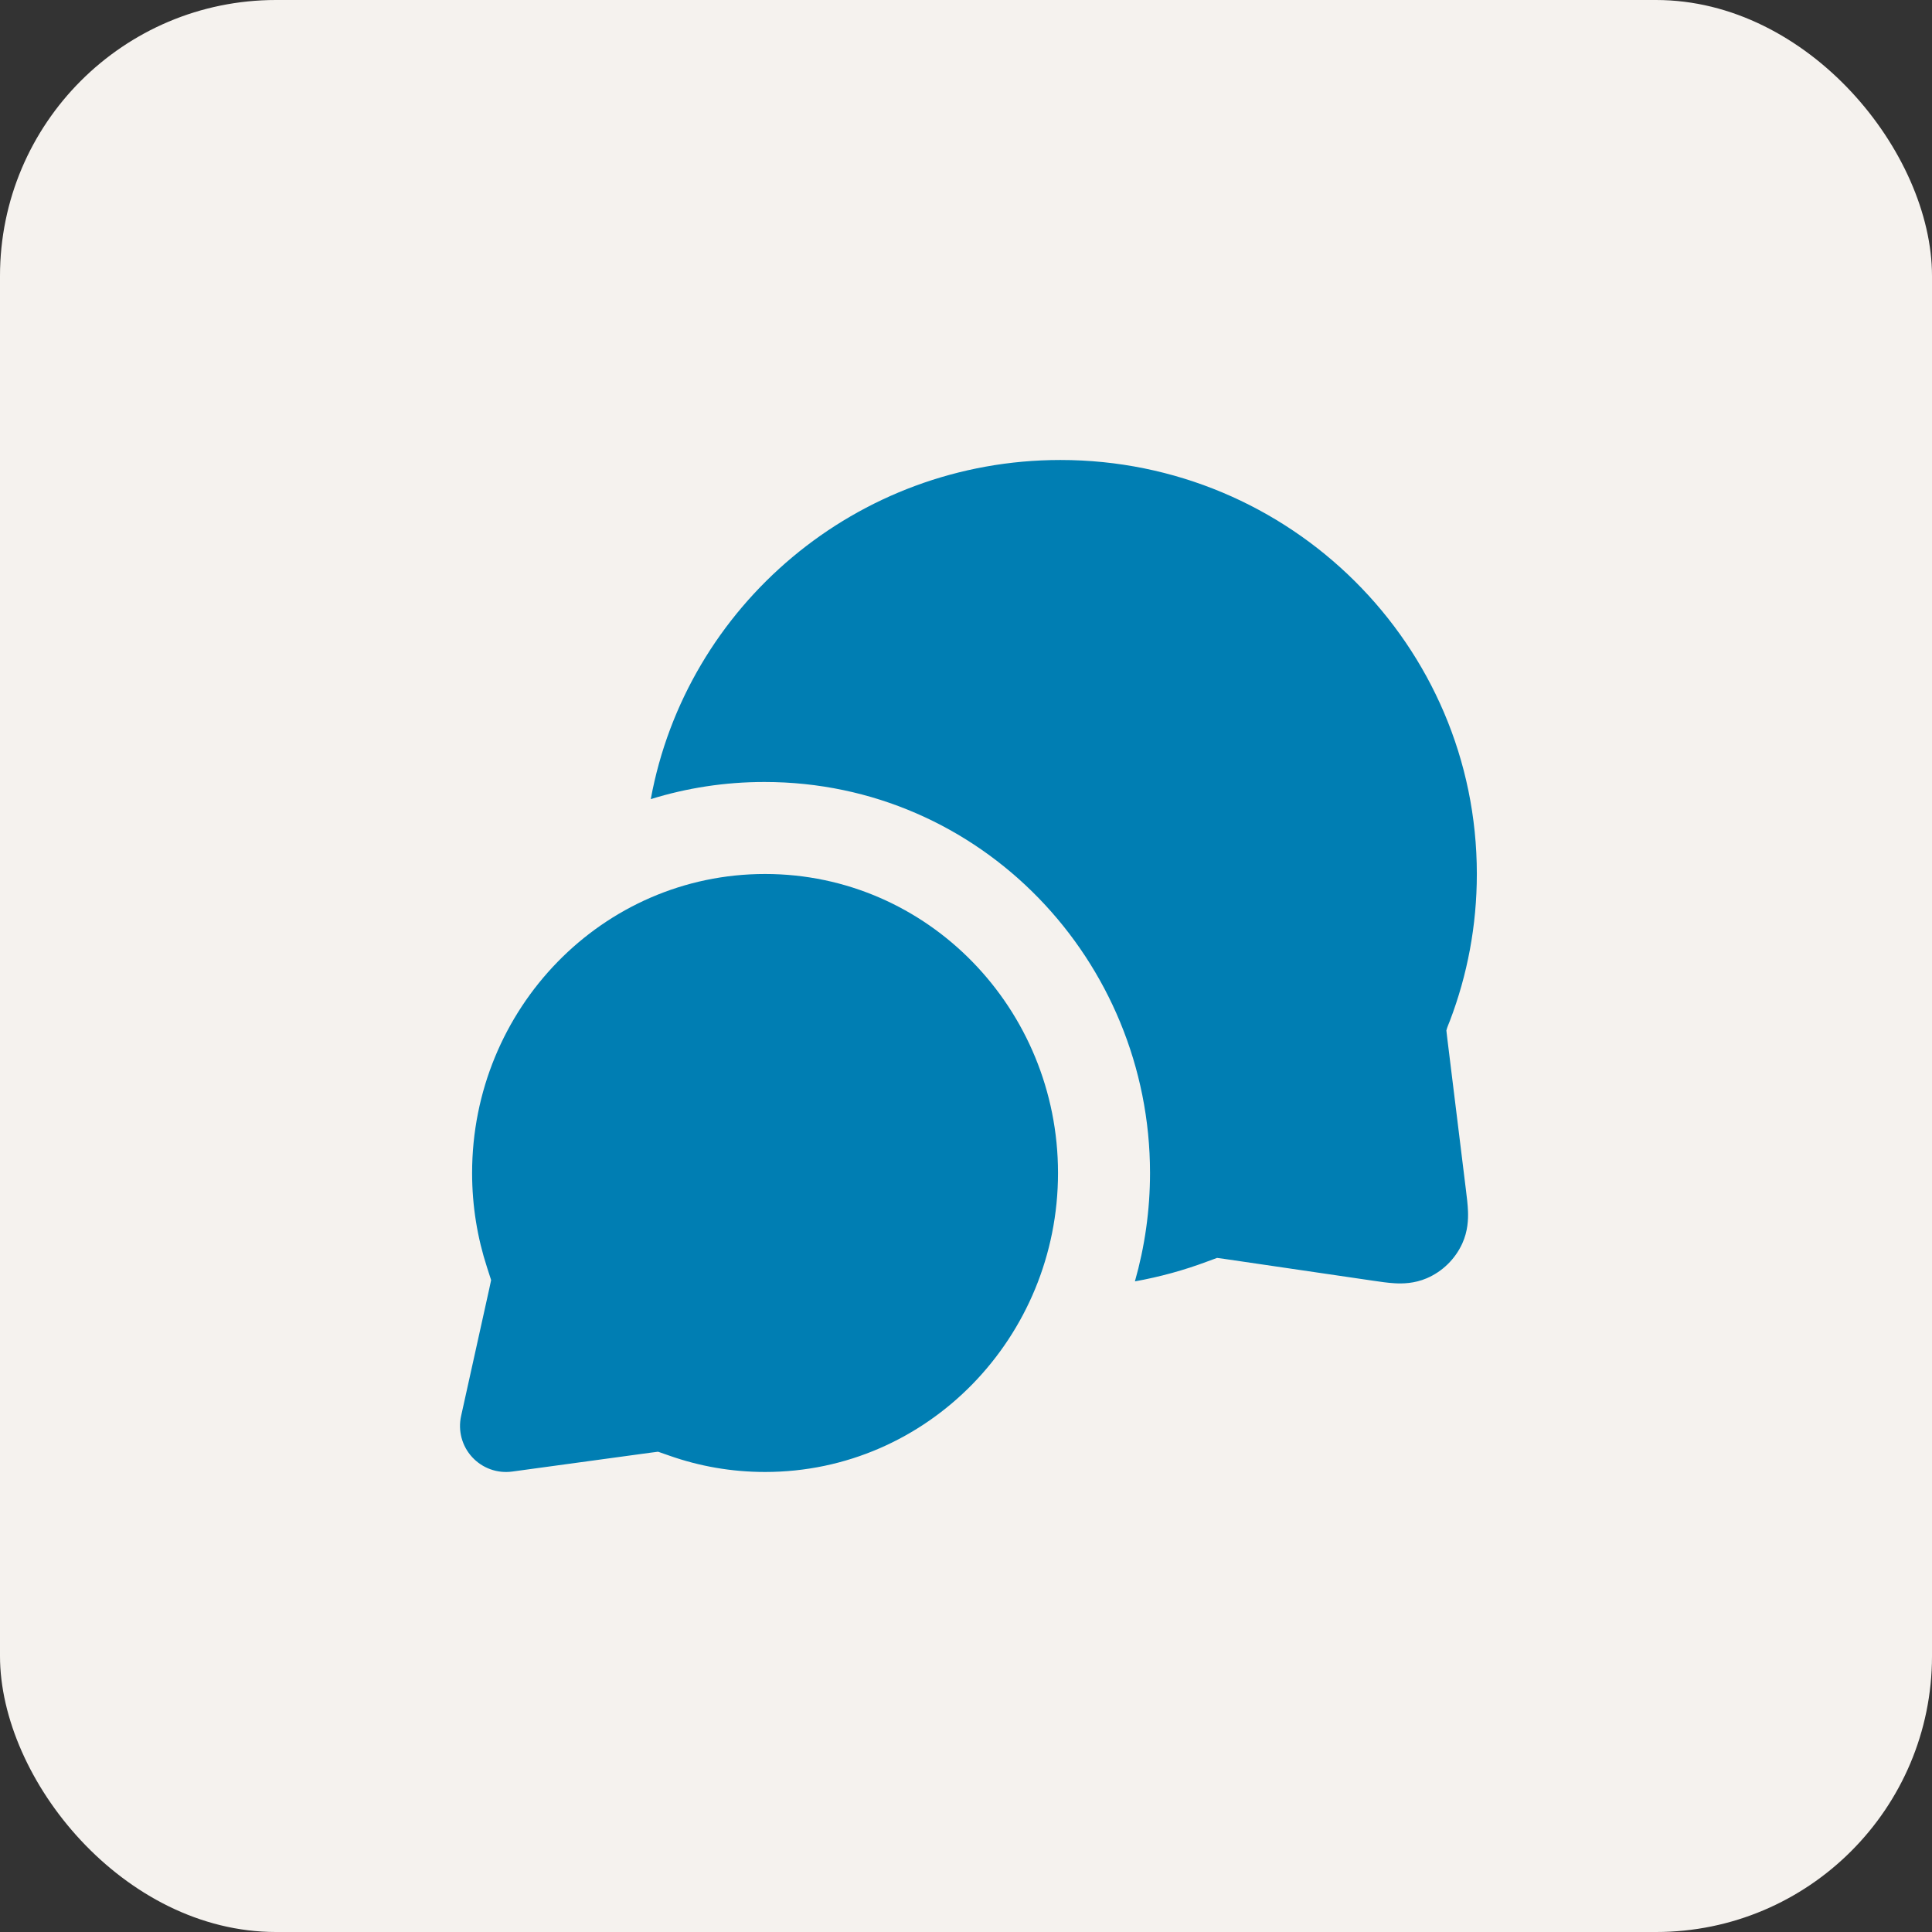
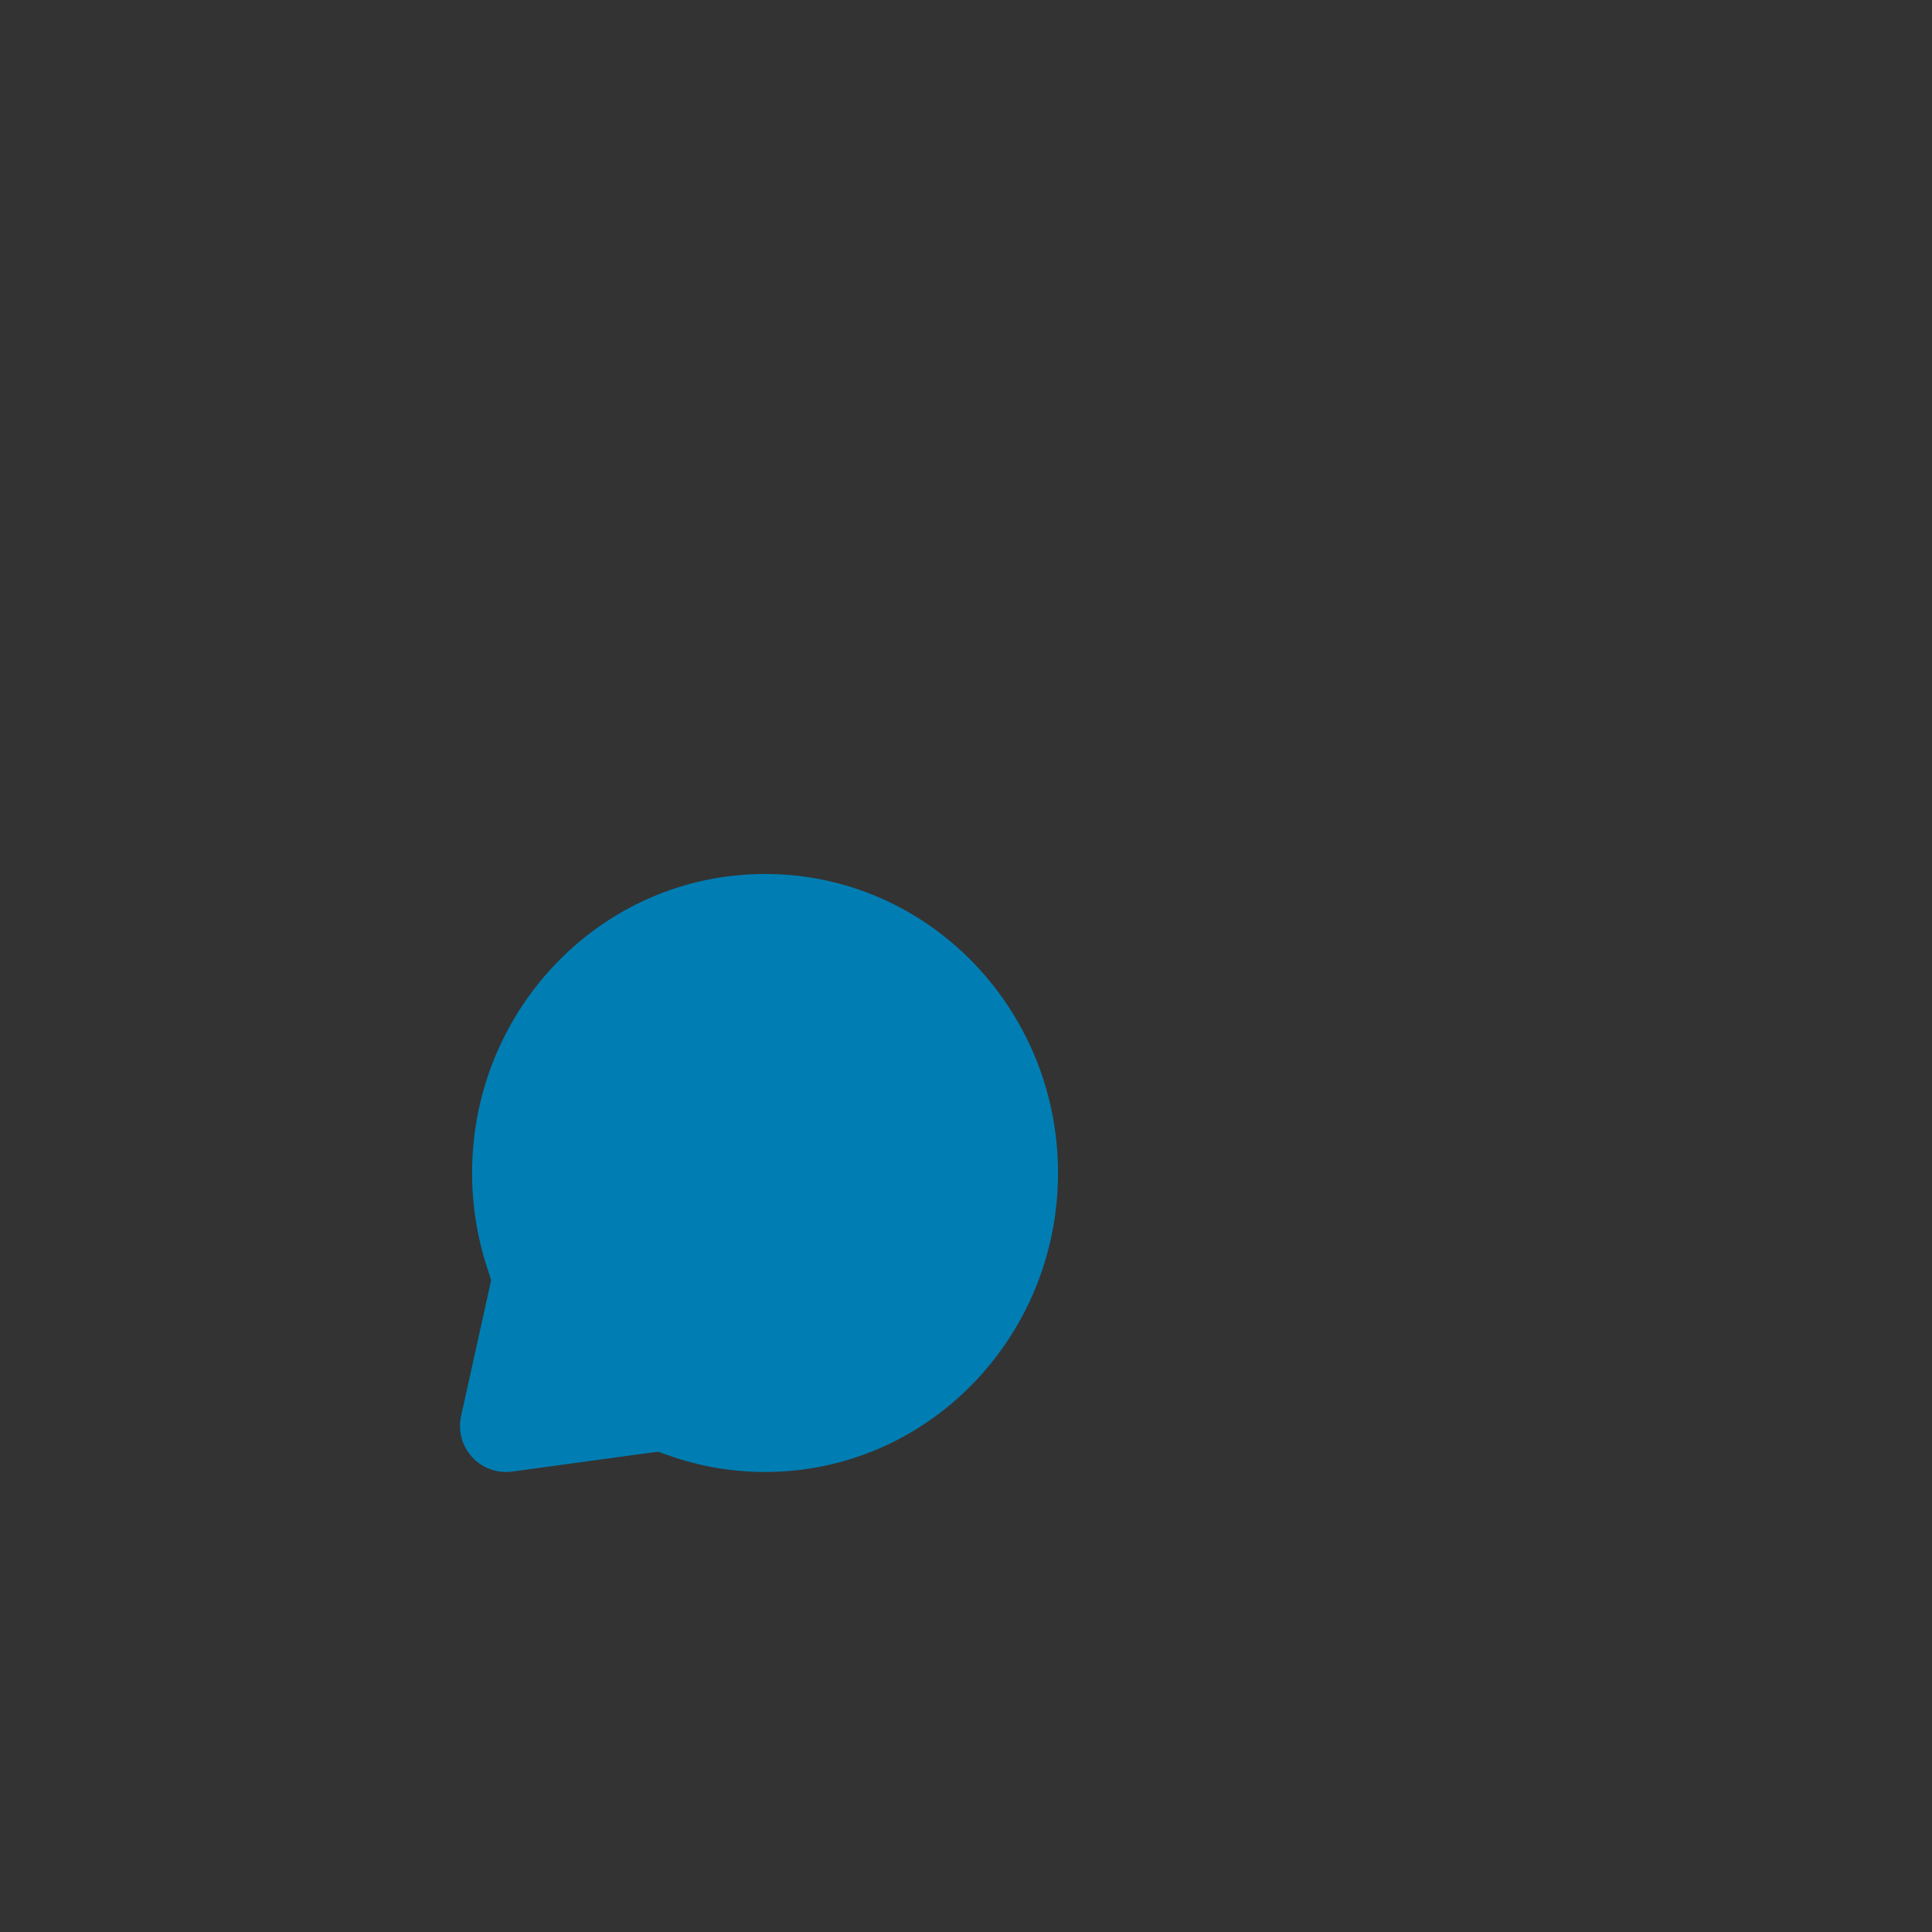
<svg xmlns="http://www.w3.org/2000/svg" width="56" height="56" viewBox="0 0 56 56" fill="none">
  <rect x="0" y="0" width="56" height="56" fill="#333333" stroke="none" />
-   <rect width="56" height="56" rx="8" fill="#F5F2EE" />
  <path fill-rule="evenodd" clip-rule="evenodd" d="M13.684 34C13.684 29.244 17.456 25.333 22.176 25.333C26.895 25.333 30.667 29.244 30.667 34C30.667 38.755 26.895 42.666 22.176 42.666C21.205 42.666 20.271 42.5 19.399 42.192C19.255 42.141 19.166 42.11 19.101 42.088C19.089 42.084 19.079 42.081 19.071 42.079L19.064 42.08C19.018 42.085 18.956 42.093 18.84 42.109L14.847 42.654C14.415 42.713 13.982 42.557 13.686 42.236C13.391 41.916 13.271 41.471 13.365 41.045L14.18 37.363C14.209 37.235 14.224 37.166 14.233 37.115C14.234 37.112 14.235 37.107 14.235 37.107C14.232 37.098 14.229 37.088 14.226 37.075C14.204 37.002 14.171 36.903 14.119 36.743C13.837 35.879 13.684 34.956 13.684 34Z" fill="#007EB3" />
-   <path d="M18.863 23.163C19.9 22.841 21.005 22.666 22.157 22.666C28.442 22.666 33.334 27.854 33.334 34C33.334 35.084 33.181 36.139 32.896 37.141C33.618 37.012 34.319 36.818 34.992 36.566C35.087 36.53 35.181 36.494 35.277 36.461C35.355 36.47 35.432 36.482 35.509 36.493L39.793 37.121C39.995 37.151 40.224 37.185 40.425 37.196C40.646 37.209 40.99 37.207 41.355 37.051C41.811 36.855 42.177 36.496 42.384 36.045C42.549 35.684 42.558 35.34 42.551 35.118C42.544 34.918 42.516 34.688 42.49 34.485L41.949 30.088C41.935 29.974 41.928 29.913 41.924 29.869C41.947 29.773 41.991 29.68 42.026 29.588C42.531 28.264 42.807 26.829 42.807 25.333C42.807 18.697 37.395 13.333 30.737 13.333C24.823 13.333 19.891 17.566 18.863 23.163Z" fill="#007EB3" />
</svg>